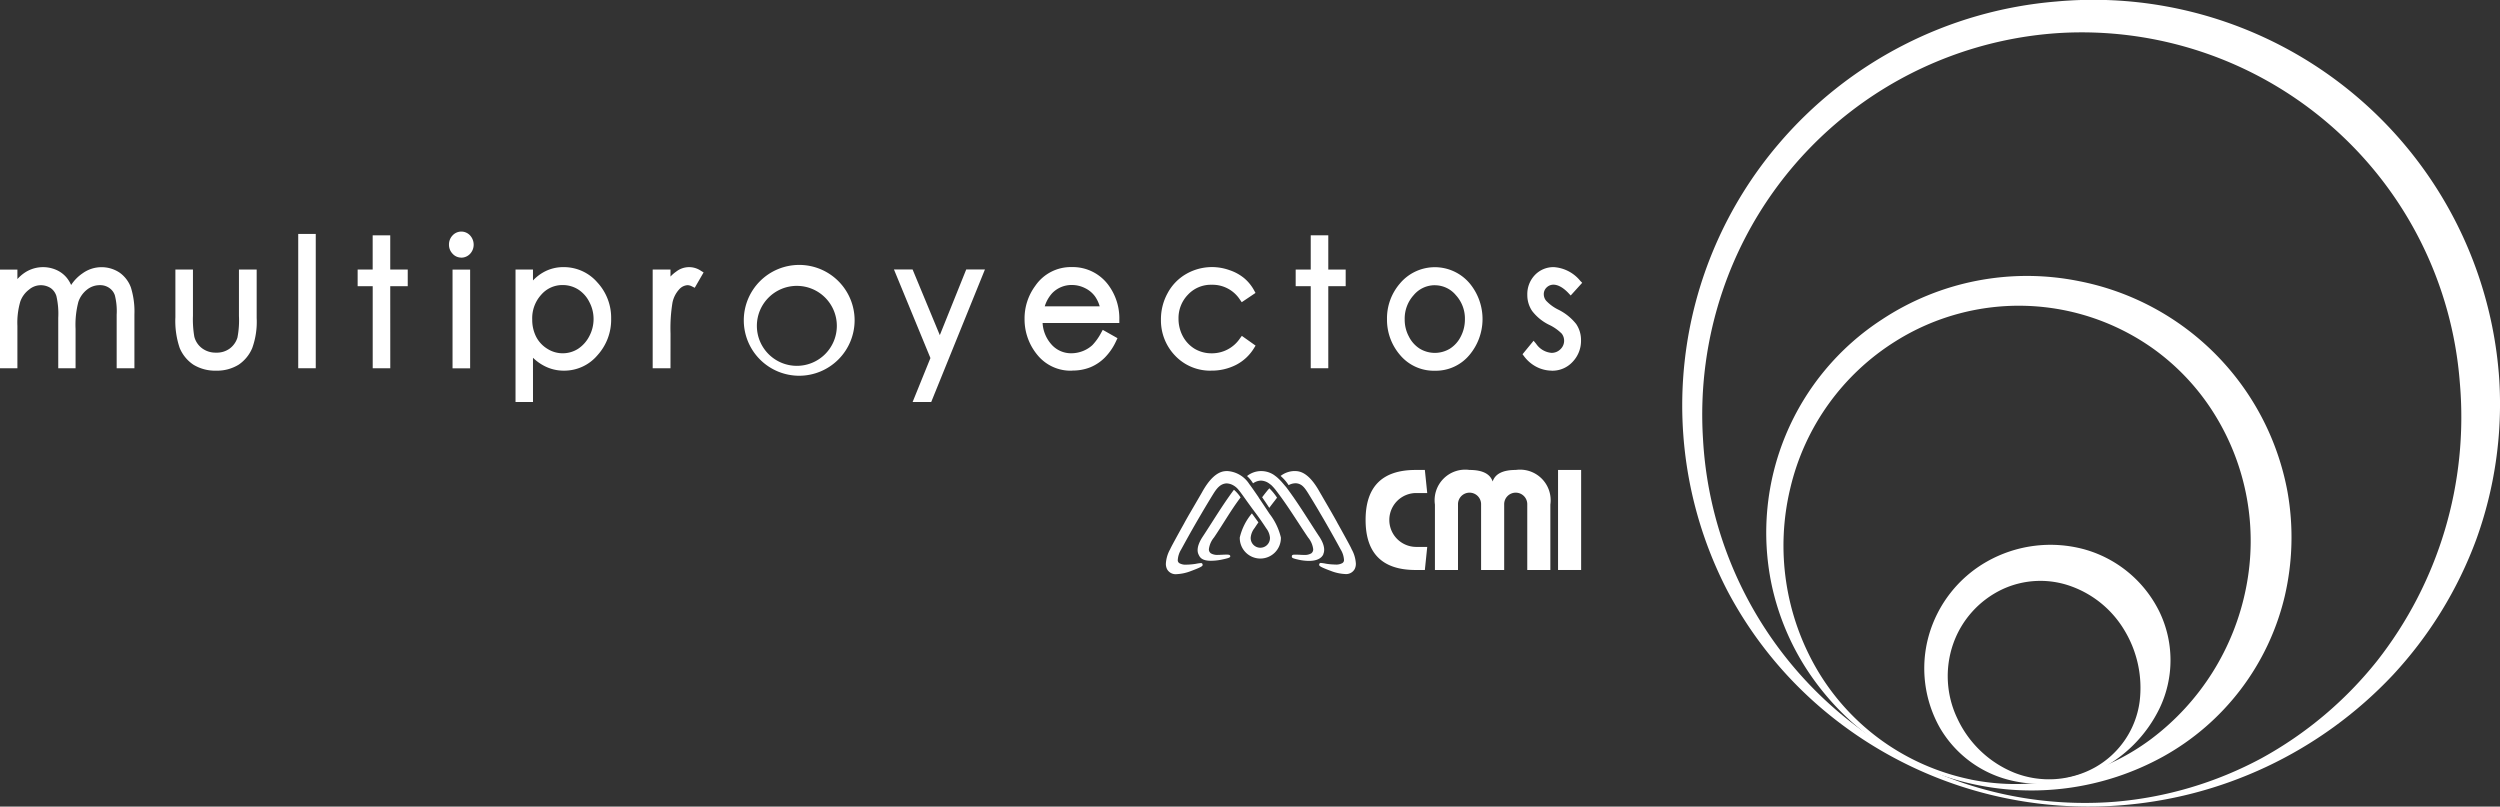
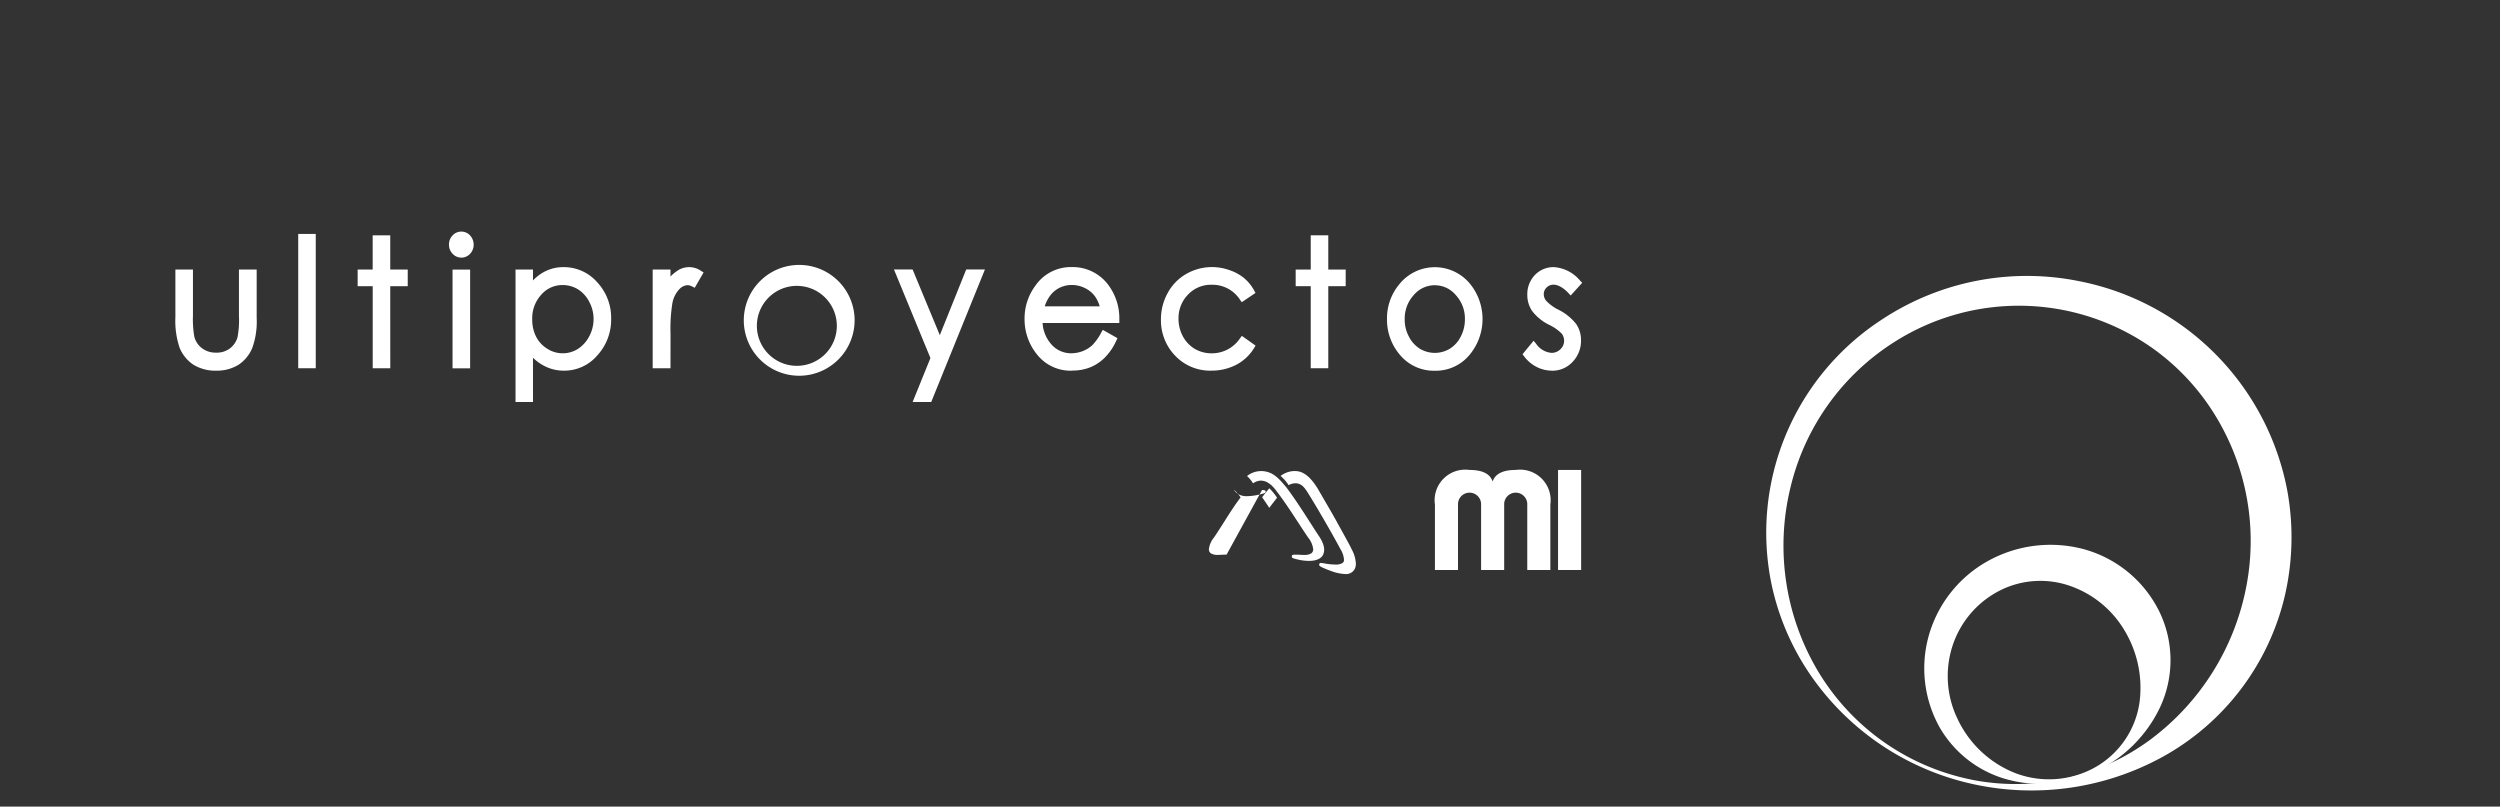
<svg xmlns="http://www.w3.org/2000/svg" viewBox="0 0 210.6 67.946">
  <rect x="0" y="0" width="210.6" height="67.946" fill="#333333" stroke="none" />
  <g id="Grupo_95" data-name="Grupo 95" transform="translate(-79.372 -282.129)">
    <g id="Grupo_43" data-name="Grupo 43">
-       <path id="Trazado_215" data-name="Trazado 215" d="M257.582,350a34.678,34.678,0,0,1-24.379-7.877,33.657,33.657,0,0,1-8.3-10.2,33.939,33.939,0,0,1,4.254-37.616,34.448,34.448,0,0,1,23.43-12.05,34.269,34.269,0,0,1,37.326,31.89,33.548,33.548,0,0,1-1.937,13.42,34.117,34.117,0,0,1-7.026,11.423A35.2,35.2,0,0,1,257.582,350Zm-.025-.333a31.651,31.651,0,0,0,12.316-3.66,32.307,32.307,0,0,0,9.729-8.184,33.264,33.264,0,0,0,6.988-23.432,31.945,31.945,0,0,0-33.8-29.476A32.078,32.078,0,0,0,224.5,306.59a32.489,32.489,0,0,0-1.668,12.5,32.538,32.538,0,0,0,21.924,29A32.173,32.173,0,0,0,257.557,349.667Z" fill="#fff" />
      <path id="Trazado_216" data-name="Trazado 216" d="M245.3,348.119a22.419,22.419,0,0,1-13.393-9.1,21.294,21.294,0,0,1-3.3-7.669,21.412,21.412,0,0,1,9.308-22.311,22.165,22.165,0,0,1,16.614-3.222,22.181,22.181,0,0,1,17.538,17.717,21.911,21.911,0,0,1-.228,8.817,20.972,20.972,0,0,1-10.278,13.53A22.95,22.95,0,0,1,245.3,348.119Zm.071-.326a19.066,19.066,0,0,0,15.227-3.419,20.993,20.993,0,0,0,7.984-12.739,20.2,20.2,0,0,0-2.591-14.5,19.333,19.333,0,0,0-5.115-5.549,19.518,19.518,0,0,0-21.789-.731,19.99,19.99,0,0,0-8.9,12.4,20.681,20.681,0,0,0,2.311,15.377,19.564,19.564,0,0,0,12.875,9.157Z" fill="#fff" />
      <path id="Trazado_217" data-name="Trazado 217" d="M256.043,347.051a10.807,10.807,0,0,1-7.2.836,9.43,9.43,0,0,1-6.055-4.449,10.191,10.191,0,0,1-.946-7.727,10.439,10.439,0,0,1,4.916-6.28,10.87,10.87,0,0,1,8.128-1.045,10.054,10.054,0,0,1,6.407,5.3,9.382,9.382,0,0,1,.026,8.059A11.339,11.339,0,0,1,256.043,347.051Zm-.156-.295a7.5,7.5,0,0,0,3.729-5.537,9.372,9.372,0,0,0-1.272-5.977,8.631,8.631,0,0,0-4.434-3.7,7.582,7.582,0,0,0-5.907.252,8.014,8.014,0,0,0-4.09,4.562,8.262,8.262,0,0,0,.351,6.308,9.032,9.032,0,0,0,4.787,4.557A7.976,7.976,0,0,0,255.887,346.756Z" fill="#fff" />
    </g>
    <g id="Grupo_45" data-name="Grupo 45">
-       <path id="Trazado_218" data-name="Trazado 218" d="M90.695,313.15H89.2v-4.517a5.394,5.394,0,0,0-.152-1.624,1.212,1.212,0,0,0-.469-.622,1.328,1.328,0,0,0-.8-.236,1.71,1.71,0,0,0-1.074.374,2.218,2.218,0,0,0-.727,1.019,7.582,7.582,0,0,0-.24,2.291v3.315H84.279V308.9a6.63,6.63,0,0,0-.153-1.819,1.279,1.279,0,0,0-.467-.672,1.528,1.528,0,0,0-1.833.11,2.177,2.177,0,0,0-.74,1,6.36,6.36,0,0,0-.248,2.068v3.567H79.372v-8.315h1.466v.8a3.29,3.29,0,0,1,.567-.506,2.79,2.79,0,0,1,2.743-.252,2.388,2.388,0,0,1,.861.666,2.742,2.742,0,0,1,.355.591,3.488,3.488,0,0,1,.958-.98,2.737,2.737,0,0,1,3.128-.061,2.641,2.641,0,0,1,.95,1.253,6.844,6.844,0,0,1,.295,2.283Z" fill="#fff" />
      <path id="Trazado_219" data-name="Trazado 219" d="M157.819,315.991h-1.567l1.5-3.7-3.072-7.46h1.57l2.293,5.531,2.223-5.531h1.577Z" fill="#fff" />
      <path id="Trazado_220" data-name="Trazado 220" d="M146.5,306.211a3.368,3.368,0,1,0,3.367,3.366,3.369,3.369,0,0,0-3.367-3.366m.2,7.571a4.668,4.668,0,1,1,4.665-4.669,4.676,4.676,0,0,1-4.665,4.669" fill="#fff" />
      <path id="Trazado_221" data-name="Trazado 221" d="M210.11,313.353a2.87,2.87,0,0,1-1.318-.326,3.064,3.064,0,0,1-1.034-.887l-.128-.171.932-1.136.212.254a1.738,1.738,0,0,0,1.3.767,1.041,1.041,0,0,0,.753-.309.984.984,0,0,0,.107-1.309,3.792,3.792,0,0,0-1.081-.753,4.022,4.022,0,0,1-1.42-1.165,2.388,2.388,0,0,1-.4-1.355,2.321,2.321,0,0,1,.633-1.661,2.158,2.158,0,0,1,1.612-.67,3.141,3.141,0,0,1,2.2,1.137l.178.184-.968,1.068-.2-.213c-.693-.726-1.385-.9-1.841-.45a.77.77,0,0,0-.227.556.866.866,0,0,0,.2.549,3.551,3.551,0,0,0,1.034.755,4.427,4.427,0,0,1,1.491,1.2,2.392,2.392,0,0,1,.412,1.375,2.553,2.553,0,0,1-.7,1.81,2.319,2.319,0,0,1-1.753.755" fill="#fff" />
      <path id="Trazado_222" data-name="Trazado 222" d="M181.4,313.353a4.059,4.059,0,0,1-3.03-1.257,4.277,4.277,0,0,1-1.2-3.043,4.557,4.557,0,0,1,.557-2.221,4.08,4.08,0,0,1,1.554-1.615,4.357,4.357,0,0,1,3.666-.33,3.864,3.864,0,0,1,1.217.661,3.586,3.586,0,0,1,.853,1.041l.119.217-1.16.781-.153-.219a2.757,2.757,0,0,0-2.385-1.25,2.634,2.634,0,0,0-1.993.835,2.829,2.829,0,0,0-.795,2.03,3.12,3.12,0,0,0,.365,1.474,2.749,2.749,0,0,0,1,1.058,2.778,2.778,0,0,0,1.426.377,2.841,2.841,0,0,0,2.385-1.257l.159-.213,1.158.821-.136.218a3.816,3.816,0,0,1-1.5,1.4,4.51,4.51,0,0,1-2.109.49" fill="#fff" />
      <path id="Trazado_223" data-name="Trazado 223" d="M97.573,313.353a3.5,3.5,0,0,1-1.906-.5,3.145,3.145,0,0,1-1.158-1.411,7.047,7.047,0,0,1-.362-2.592v-4.014h1.479v3.9a8.533,8.533,0,0,0,.117,1.763,1.756,1.756,0,0,0,.657.973,1.894,1.894,0,0,0,1.173.363,1.837,1.837,0,0,0,1.149-.343,1.808,1.808,0,0,0,.652-.926,7.636,7.636,0,0,0,.127-1.83v-3.9h1.493v4.087a6.519,6.519,0,0,1-.372,2.524,3.16,3.16,0,0,1-1.141,1.4,3.458,3.458,0,0,1-1.908.506" fill="#fff" />
      <path id="Trazado_224" data-name="Trazado 224" d="M191.267,313.15h-1.479v-6.913H188.52v-1.4h1.268v-2.886h1.479v2.886h1.465v1.4h-1.465Z" fill="#fff" />
      <path id="Trazado_225" data-name="Trazado 225" d="M135.854,313.15h-1.5v-8.315h1.5v.593a2.683,2.683,0,0,1,.471-.411,1.761,1.761,0,0,1,2.092-.077l.226.139-.746,1.293-.229-.113a.865.865,0,0,0-.366-.108,1.022,1.022,0,0,0-.7.338,2.345,2.345,0,0,0-.582,1.14,13.463,13.463,0,0,0-.162,2.619Z" fill="#fff" />
      <path id="Trazado_226" data-name="Trazado 226" d="M112.249,313.15h-1.48v-6.913H109.5v-1.4h1.266v-2.886h1.48v2.886h1.474v1.4h-1.474Z" fill="#fff" />
      <rect id="Rectángulo_14" data-name="Rectángulo 14" width="1.476" height="11.314" transform="translate(104.495 301.836)" fill="#fff" />
      <g id="Grupo_44" data-name="Grupo 44">
        <path id="Trazado_227" data-name="Trazado 227" d="M126.785,306.142a2.351,2.351,0,0,0-1.825.821,2.928,2.928,0,0,0-.753,2.074,3.156,3.156,0,0,0,.331,1.464,2.573,2.573,0,0,0,.953,1.017,2.409,2.409,0,0,0,2.57,0,2.8,2.8,0,0,0,.952-1.065,3.071,3.071,0,0,0,.361-1.449,3.025,3.025,0,0,0-.361-1.443,2.641,2.641,0,0,0-.939-1.05,2.44,2.44,0,0,0-1.289-.369m-2.513,9.849H122.8V304.834h1.47v.922a3.675,3.675,0,0,1,.855-.677,3.389,3.389,0,0,1,1.734-.447,3.726,3.726,0,0,1,2.832,1.286,4.38,4.38,0,0,1,1.164,3.053,4.449,4.449,0,0,1-1.161,3.093,3.656,3.656,0,0,1-2.808,1.289,3.532,3.532,0,0,1-1.71-.423,4,4,0,0,1-.906-.663Z" fill="#fff" />
        <path id="Trazado_228" data-name="Trazado 228" d="M200.242,306.156a2.312,2.312,0,0,0-1.78.834,2.936,2.936,0,0,0-.758,2.047,2.984,2.984,0,0,0,.351,1.439,2.56,2.56,0,0,0,.923,1.029,2.455,2.455,0,0,0,2.529,0,2.557,2.557,0,0,0,.919-1.023,3.1,3.1,0,0,0,.35-1.442,2.915,2.915,0,0,0-.762-2.047,2.3,2.3,0,0,0-1.772-.834m0,7.2a3.71,3.71,0,0,1-2.918-1.311,4.544,4.544,0,0,1-1.111-3.027,4.486,4.486,0,0,1,1.06-2.976,3.839,3.839,0,0,1,5.934-.008,4.707,4.707,0,0,1-.06,6.009,3.681,3.681,0,0,1-2.9,1.313" fill="#fff" />
        <path id="Trazado_229" data-name="Trazado 229" d="M167.373,307.936h4.638a2.817,2.817,0,0,0-.4-.845,2.258,2.258,0,0,0-.836-.69,2.448,2.448,0,0,0-1.1-.264,2.274,2.274,0,0,0-1.635.657,2.885,2.885,0,0,0-.659,1.142m2.33,5.417A3.6,3.6,0,0,1,166.738,312a4.691,4.691,0,0,1-1.057-2.989,4.612,4.612,0,0,1,.9-2.8,3.627,3.627,0,0,1,3.076-1.583,3.732,3.732,0,0,1,3.162,1.619,4.7,4.7,0,0,1,.845,2.818l0,.275H167.2a2.962,2.962,0,0,0,.716,1.771,2.194,2.194,0,0,0,1.712.777,2.684,2.684,0,0,0,.968-.188,2.579,2.579,0,0,0,.8-.5,4.59,4.59,0,0,0,.739-1.043l.133-.241,1.24.7-.107.228a4.887,4.887,0,0,1-.944,1.392,3.749,3.749,0,0,1-1.219.826,3.977,3.977,0,0,1-1.532.282" fill="#fff" />
        <path id="Trazado_230" data-name="Trazado 230" d="M118.228,303.829a.975.975,0,0,1-.734-.33,1.08,1.08,0,0,1-.3-.766,1.1,1.1,0,0,1,.3-.769,1,1,0,0,1,1.479,0,1.148,1.148,0,0,1,.3.774,1.116,1.116,0,0,1-.291.763,1.013,1.013,0,0,1-.752.333m.746,9.321h-1.482v-8.315h1.482Z" fill="#fff" />
      </g>
    </g>
    <g id="Grupo_46" data-name="Grupo 46">
-       <path id="Trazado_231" data-name="Trazado 231" d="M198.629,328.2h.973l-.2,1.945h-.778q-4.213,0-4.214-4.214t4.214-4.213h.778l.2,1.945h-.973a2.269,2.269,0,0,0,0,4.537" fill="#fff" />
      <path id="Trazado_232" data-name="Trazado 232" d="M206.084,324.635v5.51h-1.945v-5.51a.973.973,0,1,0-1.945,0v5.51H200.25v-5.51a2.578,2.578,0,0,1,2.917-2.917q1.621,0,1.946.972.322-.972,1.943-.972a2.578,2.578,0,0,1,2.918,2.917v5.51h-1.945v-5.51a.973.973,0,1,0-1.945,0" fill="#fff" />
      <rect id="Rectángulo_15" data-name="Rectángulo 15" width="1.945" height="8.427" transform="translate(210.622 321.718)" fill="#fff" />
      <path id="Trazado_233" data-name="Trazado 233" d="M186.3,323.262c-.079.1-.091.1-.17.2-.162.2-.273.343-.434.556.157.228.418.608.6.893.306-.41.449-.587.654-.856a4.678,4.678,0,0,0-.651-.794" fill="#fff" />
-       <path id="Trazado_234" data-name="Trazado 234" d="M182.7,328.849c-.169,0-.381.012-.389.012-.125.007-.233.011-.33.011a1.077,1.077,0,0,1-.573-.112.119.119,0,0,0-.025-.013.4.4,0,0,1-.172-.363,1.9,1.9,0,0,1,.429-.978c.8-1.179,1.4-2.263,2.241-3.375a3.113,3.113,0,0,0-.562-.644c-.983,1.315-1.741,2.605-2.663,4-.474.74-.437,1.193-.322,1.441s.265.541,1.058.541a4.618,4.618,0,0,0,.861-.09c.575-.123.769-.172.757-.295s-.138-.135-.31-.135" fill="#fff" />
+       <path id="Trazado_234" data-name="Trazado 234" d="M182.7,328.849c-.169,0-.381.012-.389.012-.125.007-.233.011-.33.011a1.077,1.077,0,0,1-.573-.112.119.119,0,0,0-.025-.013.4.4,0,0,1-.172-.363,1.9,1.9,0,0,1,.429-.978c.8-1.179,1.4-2.263,2.241-3.375a3.113,3.113,0,0,0-.562-.644s.265.541,1.058.541a4.618,4.618,0,0,0,.861-.09c.575-.123.769-.172.757-.295s-.138-.135-.31-.135" fill="#fff" />
      <path id="Trazado_235" data-name="Trazado 235" d="M190.843,328.813c.117-.254.159-.707-.3-1.427-.948-1.434-1.791-2.846-2.808-4.2l-.378-.444c-.092-.1-.186-.2-.284-.293v0s-.01-.008-.023-.021l-.023-.022h0c-.033-.03-.081-.072-.132-.114l-.179-.136a1.926,1.926,0,0,0-1.117-.343,1.891,1.891,0,0,0-1.177.419,2.646,2.646,0,0,1,.507.614,1.181,1.181,0,0,1,.662-.23,1.226,1.226,0,0,1,.676.229l.026.019.052.037c.042.031.091.07.143.115h0a4,4,0,0,1,.4.459c1,1.306,1.721,2.52,2.678,3.934a1.907,1.907,0,0,1,.429.973.411.411,0,0,1-.173.369l-.021.01a1.073,1.073,0,0,1-.575.114c-.1,0-.207,0-.33-.011-.01,0-.221-.012-.391-.012s-.3,0-.309.135.032.172.608.3a4.193,4.193,0,0,0,.833.092c.626,0,1.046-.193,1.215-.559" fill="#fff" />
-       <path id="Trazado_236" data-name="Trazado 236" d="M185.4,324.019h0c-.075-.1-.147-.209-.218-.312-.195-.283-.38-.549-.579-.813a2.372,2.372,0,0,0-1.849-1.084,1.914,1.914,0,0,0-.238.016c-.656.084-1.3.7-1.9,1.8l-.981,1.686-.1.17c-.122.215-.245.43-.365.647a.1.1,0,0,0-.012.029c-.3.536-.59,1.062-.819,1.483-.286.527-.361.676-.389.748a2.8,2.8,0,0,0-.365,1.225,1.012,1.012,0,0,0,.1.464.823.823,0,0,0,.805.418,3.823,3.823,0,0,0,1.25-.279c.071-.025.153-.057.244-.093.729-.284.716-.344.69-.462a.127.127,0,0,0-.137-.1,3.388,3.388,0,0,0-.422.062,5.525,5.525,0,0,1-.8.072,1.065,1.065,0,0,1-.594-.124l-.013-.009a.3.3,0,0,1-.121-.248,1.906,1.906,0,0,1,.28-.886c.382-.7.793-1.442,1.222-2.188q.249-.432.5-.858l.091-.156c.046-.077.09-.153.135-.228.264-.443.507-.846.746-1.232.332-.54.621-.872,1.106-.916.025,0,0,0,.025,0a1.184,1.184,0,0,1,.531.14,1.5,1.5,0,0,1,.46.372l.139.171c.1.132.252.341.44.605.141.2.306.428.489.68h0l0,0,.132.18c.073.1.534.7.857,1.183h0c.106.156.208.308.295.446a1.507,1.507,0,0,1,.319.786v.044a.812.812,0,0,1-1.624,0v-.041a1.524,1.524,0,0,1,.335-.815c.11-.171.183-.28.316-.468-.158-.219-.377-.519-.549-.757a4.9,4.9,0,0,0-1.021,2.03,1.732,1.732,0,1,0,3.463,0,5.238,5.238,0,0,0-.96-2c-.044-.066-.71-1.075-.92-1.377" fill="#fff" />
      <path id="Trazado_237" data-name="Trazado 237" d="M193.228,328.387c-.026-.073-.1-.222-.388-.749-.227-.418-.517-.943-.819-1.482a.111.111,0,0,0-.012-.03c-.119-.215-.24-.427-.361-.64l-.1-.177-1-1.725c-.612-1.1-1.227-1.675-1.884-1.76a2.109,2.109,0,0,0-.237-.015,1.965,1.965,0,0,0-1.177.414,3.555,3.555,0,0,1,.676.777,1.177,1.177,0,0,1,.56-.159c.026,0,.052,0,.077,0,.485.044.721.376,1.054.916.239.386.483.789.746,1.232l.138.233.087.152q.253.424.5.857c.43.747.842,1.484,1.223,2.189a1.9,1.9,0,0,1,.28.884.3.3,0,0,1-.122.249l-.013.009a1.05,1.05,0,0,1-.594.124,5.53,5.53,0,0,1-.792-.071,3.368,3.368,0,0,0-.426-.063.127.127,0,0,0-.137.1c-.026.118-.04.178.689.463.091.035.174.067.245.092a3.818,3.818,0,0,0,1.249.279.823.823,0,0,0,.8-.418.987.987,0,0,0,.1-.464,2.787,2.787,0,0,0-.366-1.224" fill="#fff" />
    </g>
  </g>
</svg>